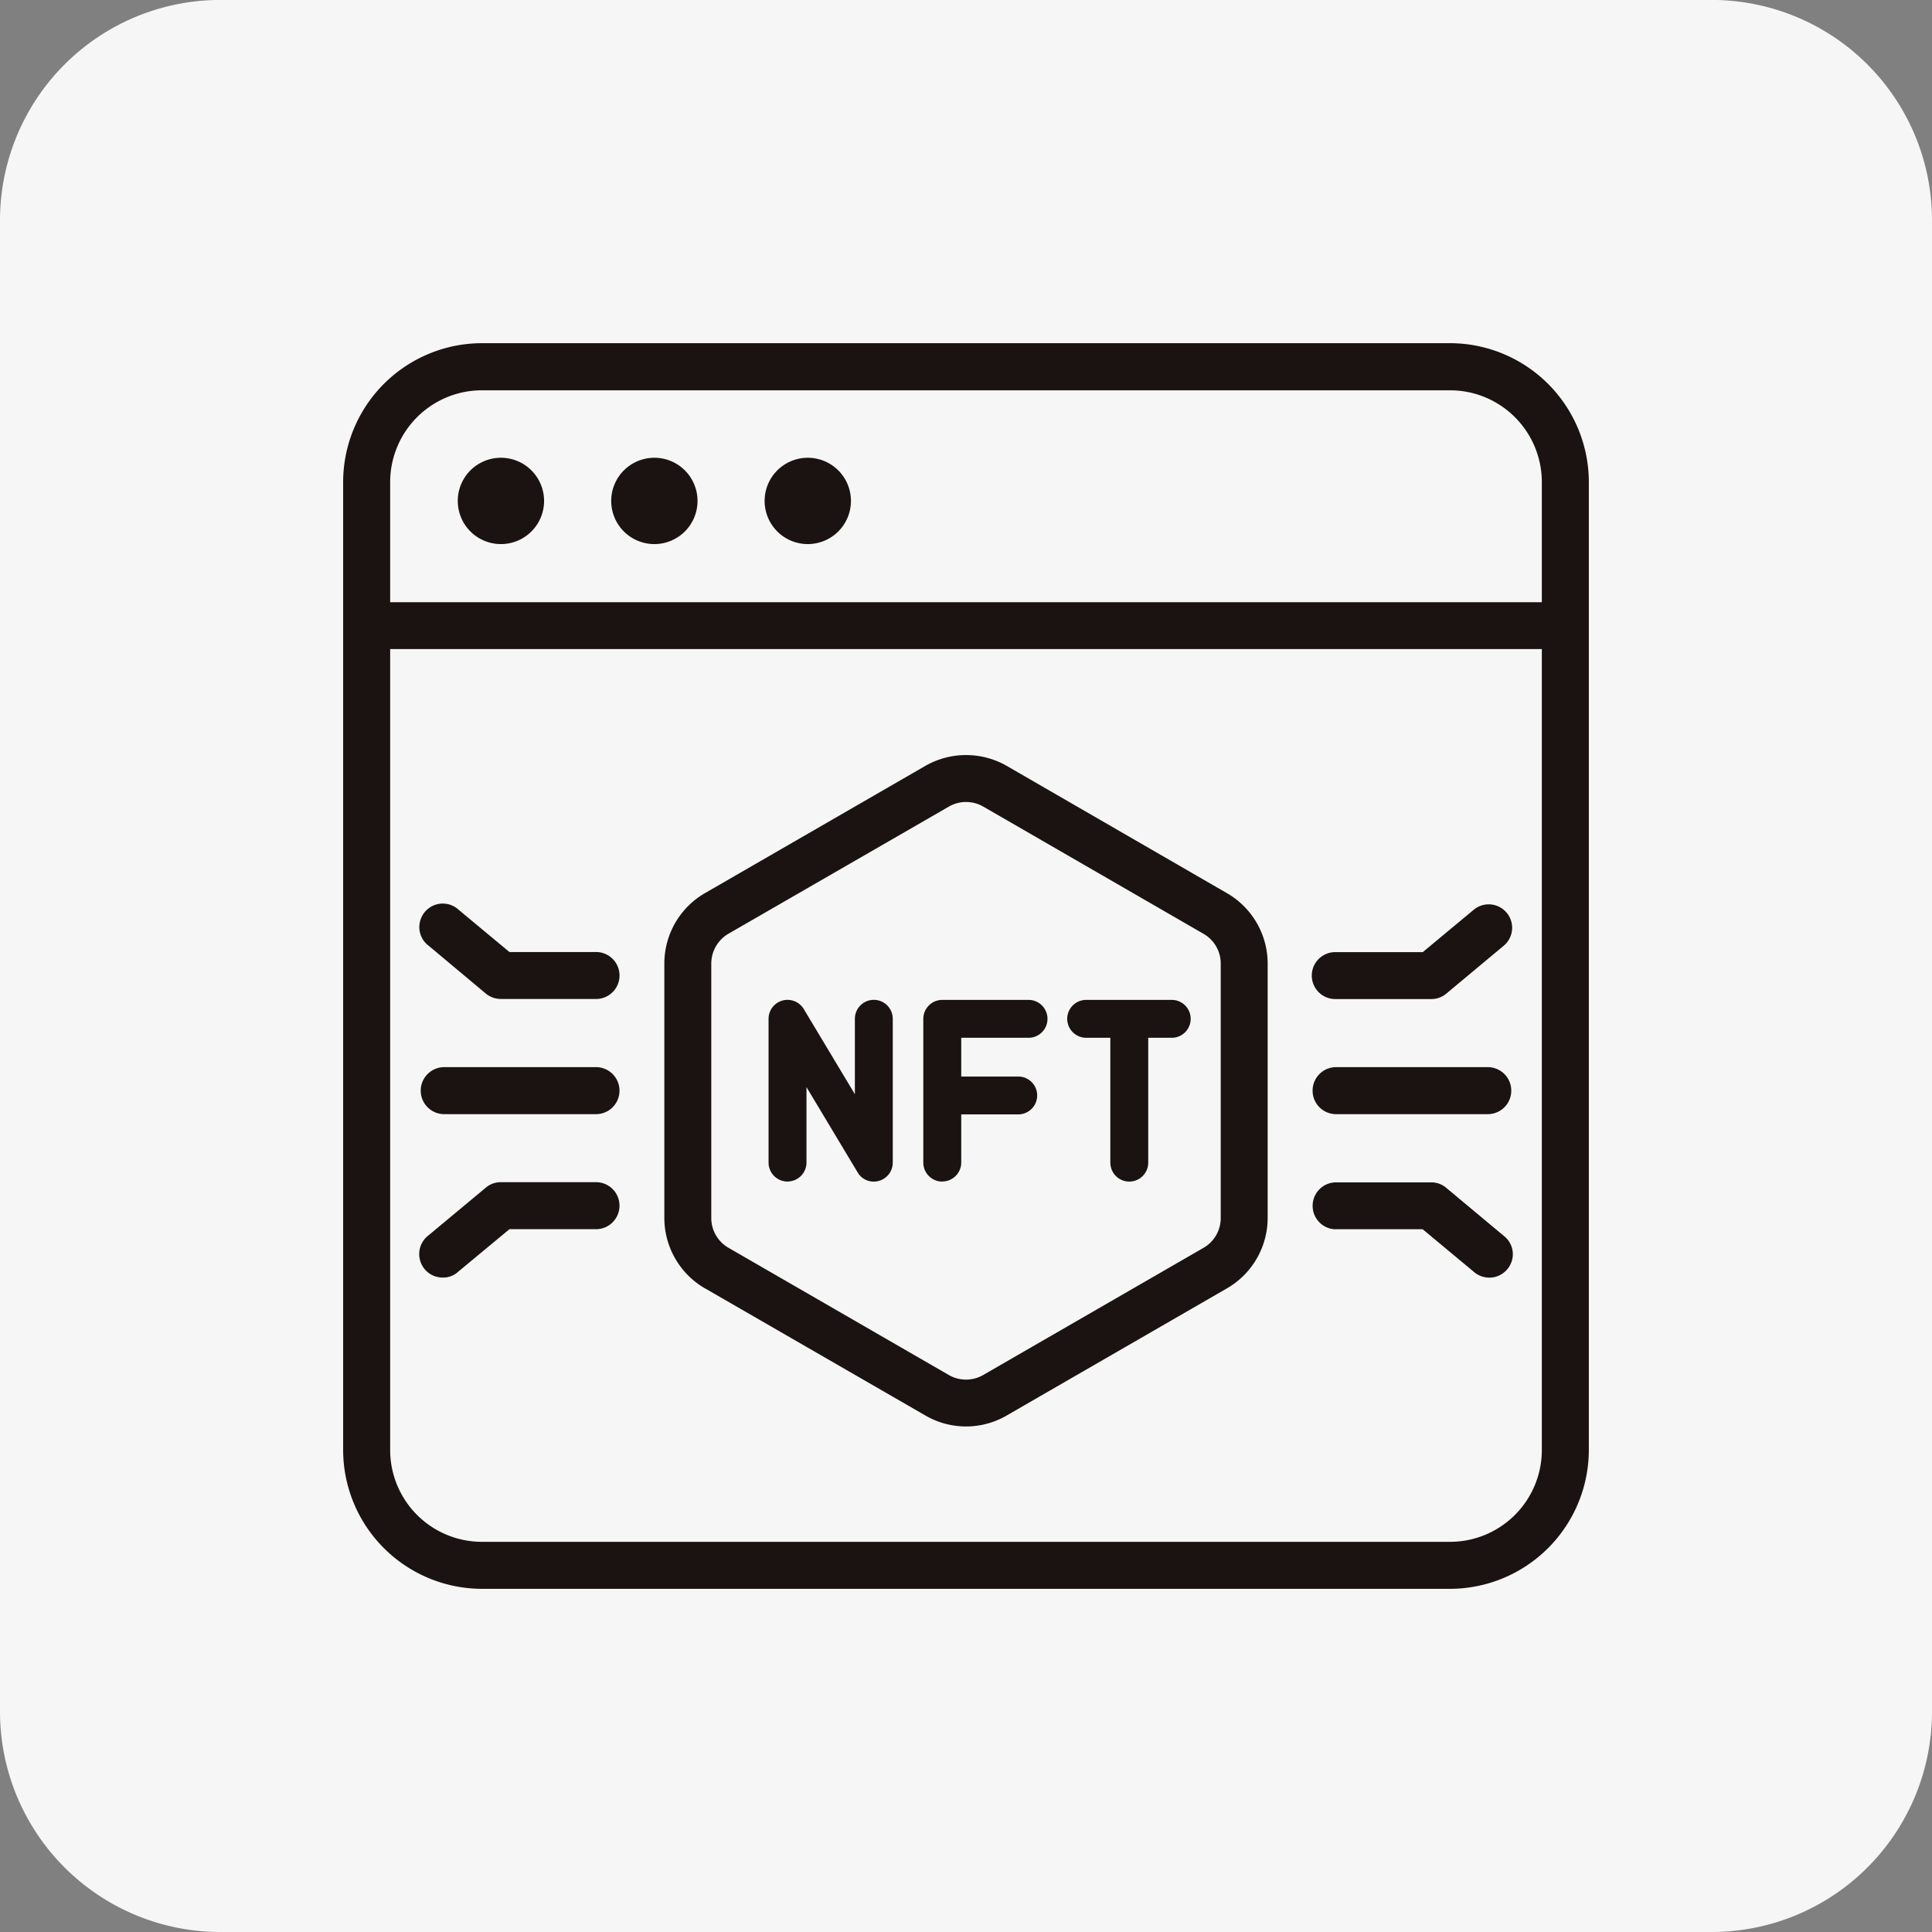
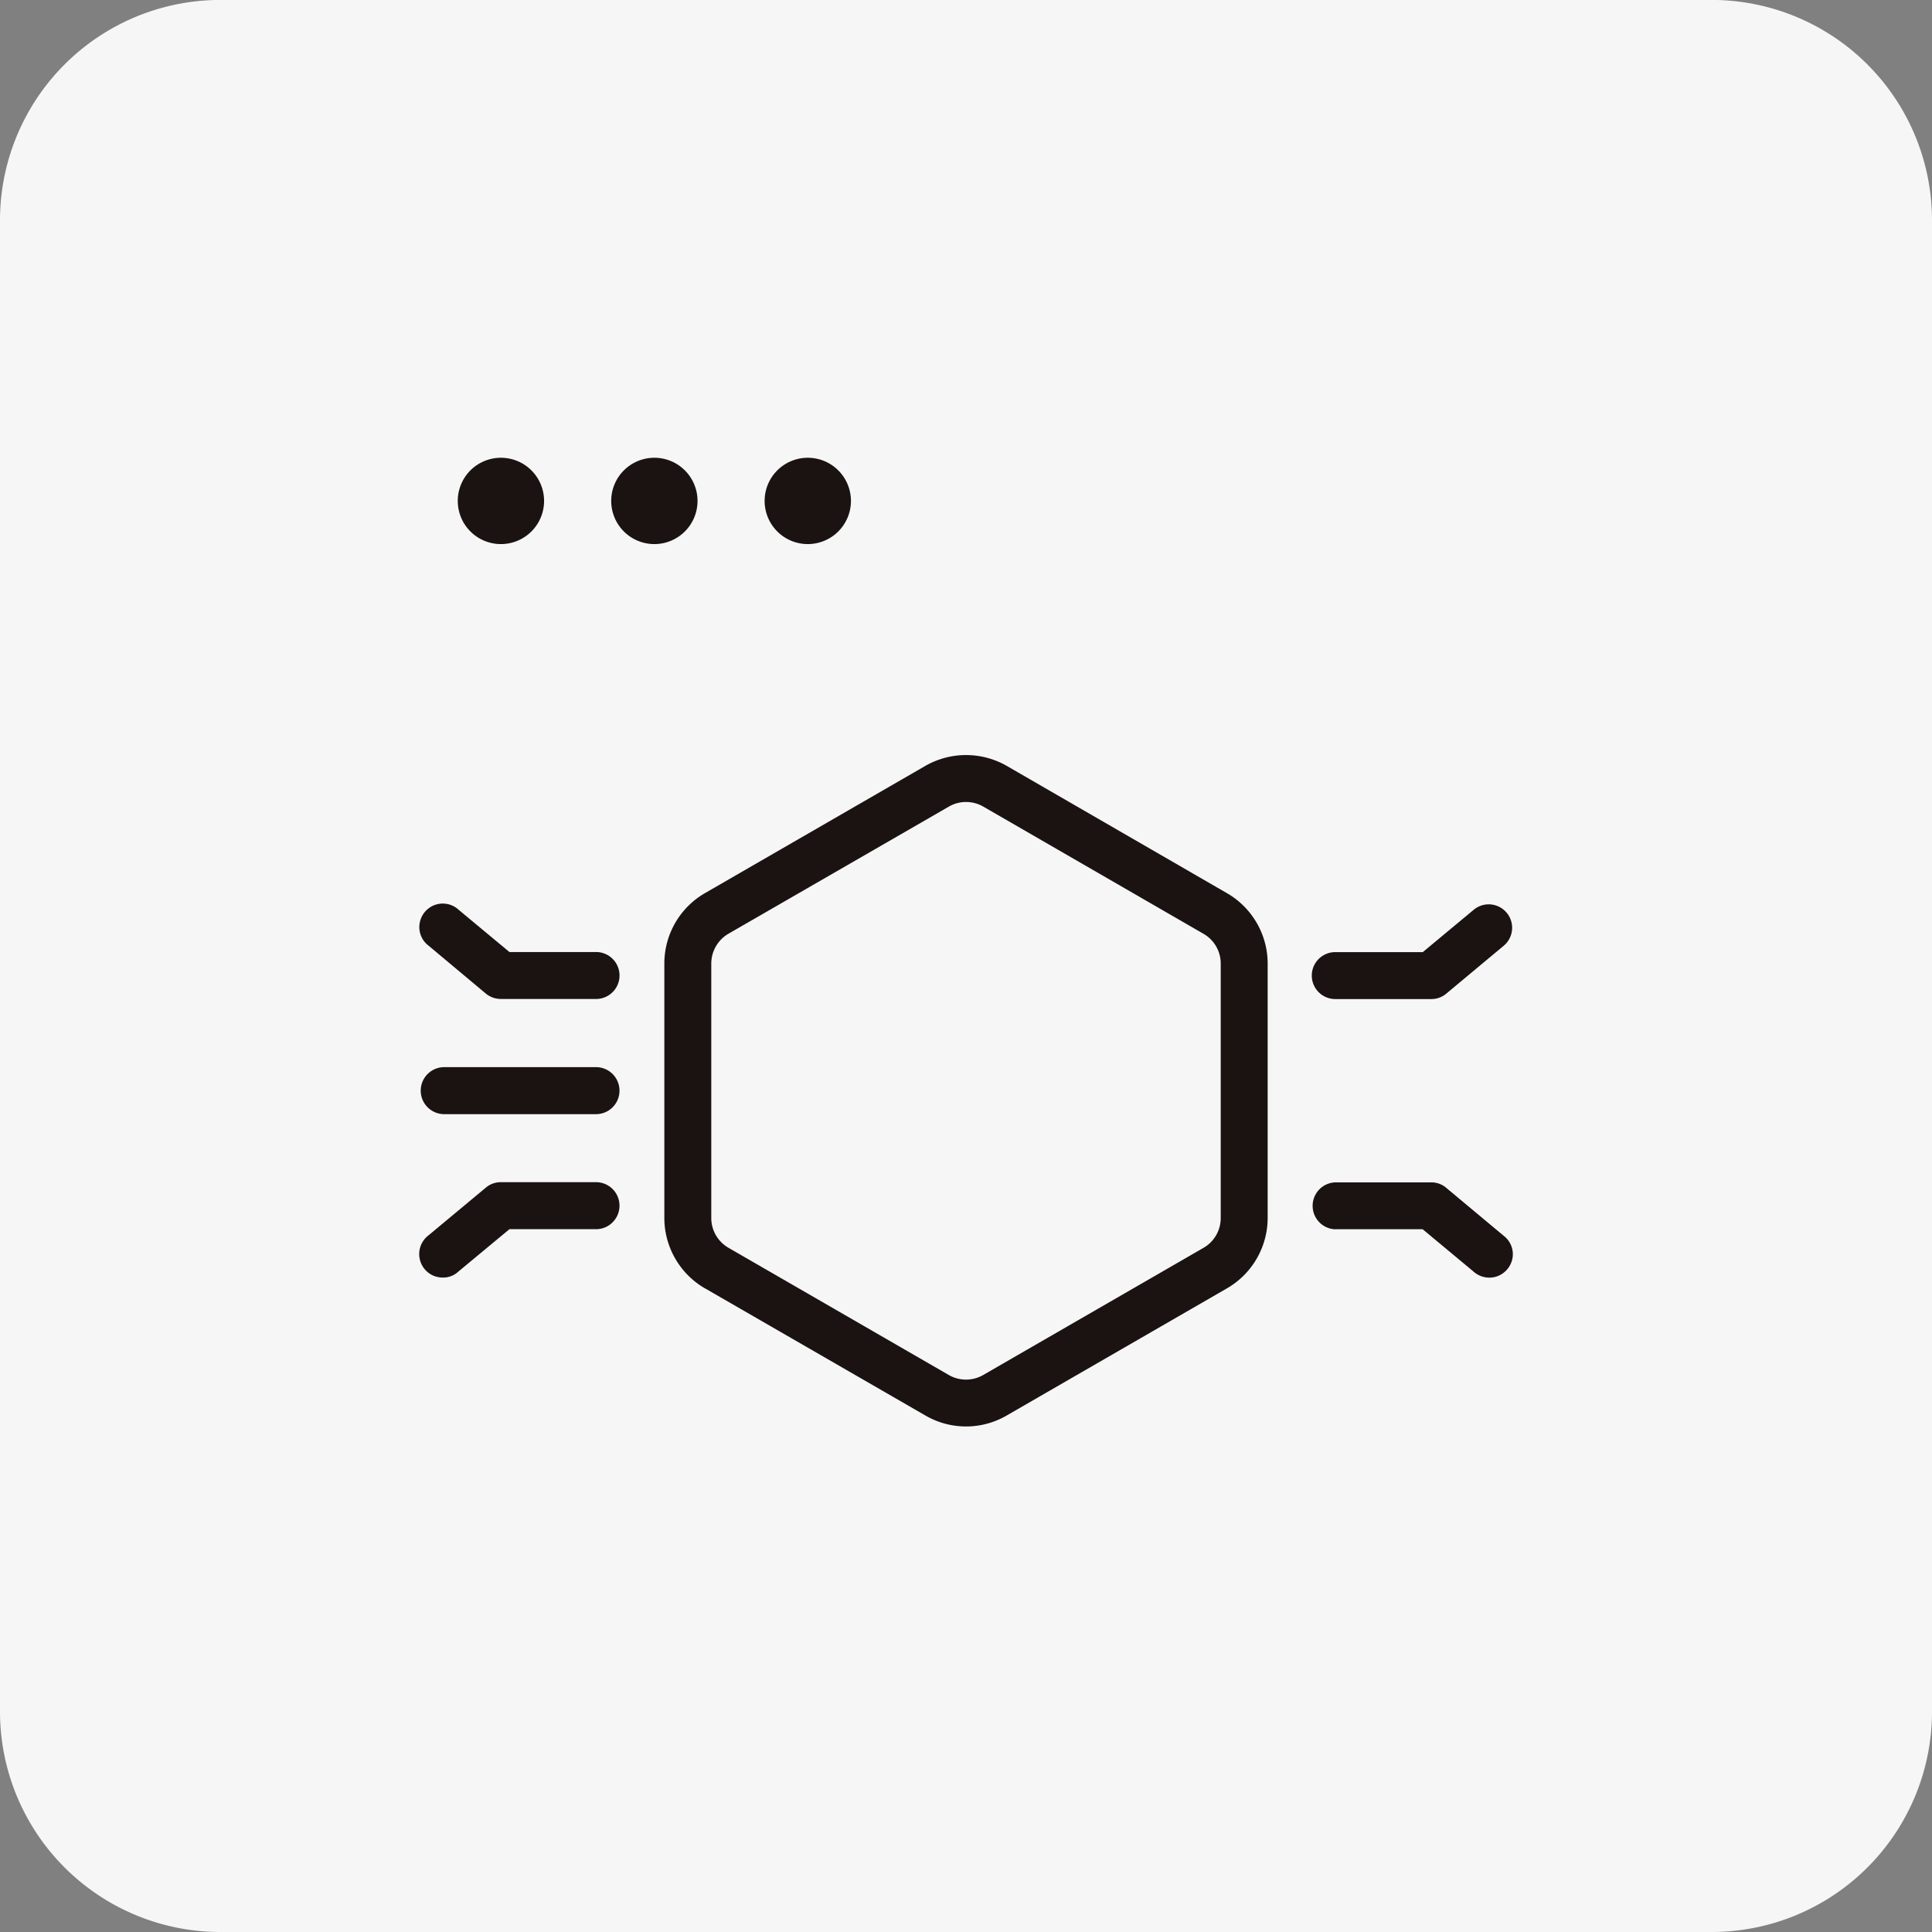
<svg xmlns="http://www.w3.org/2000/svg" width="62.362" height="62.362" viewBox="0 0 62.362 62.362">
  <rect x="0" y="0" width="62.362" height="62.362" fill="#808080" stroke="none" />
  <g id="_function_icon07" data-name=" function_icon07" transform="translate(-5177 -7408.302)">
    <path id="パス_3603" data-name="パス 3603" d="M55.248,330.664H7.114A7.114,7.114,0,0,1,0,323.55V275.416A7.114,7.114,0,0,1,7.114,268.3H55.248a7.114,7.114,0,0,1,7.114,7.114V323.55a7.114,7.114,0,0,1-7.114,7.114" transform="translate(5177 7140)" fill="#f6f6f6" />
    <path id="パス_3604" data-name="パス 3604" d="M26.074,285.864a1.393,1.393,0,1,0-1.393-1.393,1.393,1.393,0,0,0,1.393,1.393" transform="translate(5177 7140)" fill="#1a1311" />
    <path id="パス_3605" data-name="パス 3605" d="M16.169,285.864a1.393,1.393,0,1,0-1.393-1.393,1.393,1.393,0,0,0,1.393,1.393" transform="translate(5177 7140)" fill="#1a1311" />
    <path id="パス_3606" data-name="パス 3606" d="M21.122,285.864a1.393,1.393,0,1,0-1.393-1.393,1.393,1.393,0,0,0,1.393,1.393" transform="translate(5177 7140)" fill="#1a1311" />
-     <path id="パス_3607" data-name="パス 3607" d="M46.811,279.379H15.55a4.489,4.489,0,0,0-4.474,4.473v31.262a4.489,4.489,0,0,0,4.474,4.473H46.811a4.489,4.489,0,0,0,4.474-4.473V283.852a4.489,4.489,0,0,0-4.474-4.473m2.957,9.874v25.861a2.965,2.965,0,0,1-2.957,2.956H15.55a2.964,2.964,0,0,1-2.956-2.956V289.253ZM15.55,280.9H46.811a2.965,2.965,0,0,1,2.957,2.956v3.884H12.594v-3.884A2.964,2.964,0,0,1,15.55,280.9" transform="translate(5177 7140)" fill="#1a1311" />
    <path id="パス_3608" data-name="パス 3608" d="M22.75,309.884l7.125,4.111a2.611,2.611,0,0,0,2.615,0l7.121-4.111a2.627,2.627,0,0,0,1.307-2.266V299.4a2.625,2.625,0,0,0-1.307-2.264l-7.121-4.116a2.645,2.645,0,0,0-2.615,0l-7.125,4.114a2.624,2.624,0,0,0-1.306,2.264v8.224a2.63,2.63,0,0,0,1.306,2.264m.209-2.264V299.4a1.116,1.116,0,0,1,.55-.956l7.122-4.108a1.1,1.1,0,0,1,.55-.147,1.124,1.124,0,0,1,.55.144l7.122,4.114a1.105,1.105,0,0,1,.55.953v8.224a1.106,1.106,0,0,1-.55.953l-7.122,4.111a1.112,1.112,0,0,1-1.1,0l-7.12-4.111a1.109,1.109,0,0,1-.552-.953" transform="translate(5177 7140)" fill="#1a1311" />
-     <path id="パス_3609" data-name="パス 3609" d="M30.415,306.439a.613.613,0,0,0,.612-.612v-1.555h1.865a.611.611,0,0,0,0-1.221H31.027V301.8H33.2a.611.611,0,0,0,0-1.223H30.415a.613.613,0,0,0-.612.611v4.642a.613.613,0,0,0,.612.612" transform="translate(5177 7140)" fill="#1a1311" />
-     <path id="パス_3610" data-name="パス 3610" d="M25.42,306.439a.613.613,0,0,0,.612-.612v-2.434l1.65,2.75a.6.6,0,0,0,.519.3.684.684,0,0,0,.166-.023.613.613,0,0,0,.45-.591v-4.642a.611.611,0,0,0-1.223,0v2.435l-1.65-2.75a.612.612,0,0,0-1.136.315v4.642a.613.613,0,0,0,.612.612" transform="translate(5177 7140)" fill="#1a1311" />
-     <path id="パス_3611" data-name="パス 3611" d="M35.06,301.8h.78v4.03a.611.611,0,1,0,1.223,0V301.8h.783a.612.612,0,0,0,0-1.223H35.06a.611.611,0,1,0,0,1.223" transform="translate(5177 7140)" fill="#1a1311" />
    <path id="パス_3612" data-name="パス 3612" d="M43.1,300.55h3.1a.741.741,0,0,0,.484-.175l1.868-1.558a.756.756,0,0,0-.979-1.152l-1.648,1.37H43.1a.757.757,0,0,0,0,1.515" transform="translate(5177 7140)" fill="#1a1311" />
    <path id="パス_3613" data-name="パス 3613" d="M43.1,307.98h2.821l1.636,1.361a.765.765,0,0,0,.761.161.767.767,0,0,0,.505-.6.746.746,0,0,0-.287-.711l-1.849-1.544a.737.737,0,0,0-.491-.18H43.1a.758.758,0,0,0,0,1.515" transform="translate(5177 7140)" fill="#1a1311" />
-     <path id="パス_3614" data-name="パス 3614" d="M43.1,304.265H48.05a.759.759,0,0,0,0-1.517H43.1a.759.759,0,0,0,0,1.517" transform="translate(5177 7140)" fill="#1a1311" />
    <path id="パス_3615" data-name="パス 3615" d="M15.683,300.374l0,0a.765.765,0,0,0,.484.173h3.1a.758.758,0,0,0,0-1.515H16.444l-1.633-1.358a.756.756,0,0,0-1.266.436.746.746,0,0,0,.282.711Z" transform="translate(5177 7140)" fill="#1a1311" />
    <path id="パス_3616" data-name="パス 3616" d="M14.047,309.5a.83.83,0,0,0,.249.04.72.72,0,0,0,.5-.194l1.648-1.368h2.821a.759.759,0,0,0,0-1.517h-3.1a.743.743,0,0,0-.484.177l-1.847,1.537a.76.76,0,0,0,.209,1.325" transform="translate(5177 7140)" fill="#1a1311" />
    <path id="パス_3617" data-name="パス 3617" d="M19.265,302.748H14.312a.759.759,0,0,0,0,1.517h4.953a.759.759,0,0,0,0-1.517" transform="translate(5177 7140)" fill="#1a1311" />
  </g>
</svg>